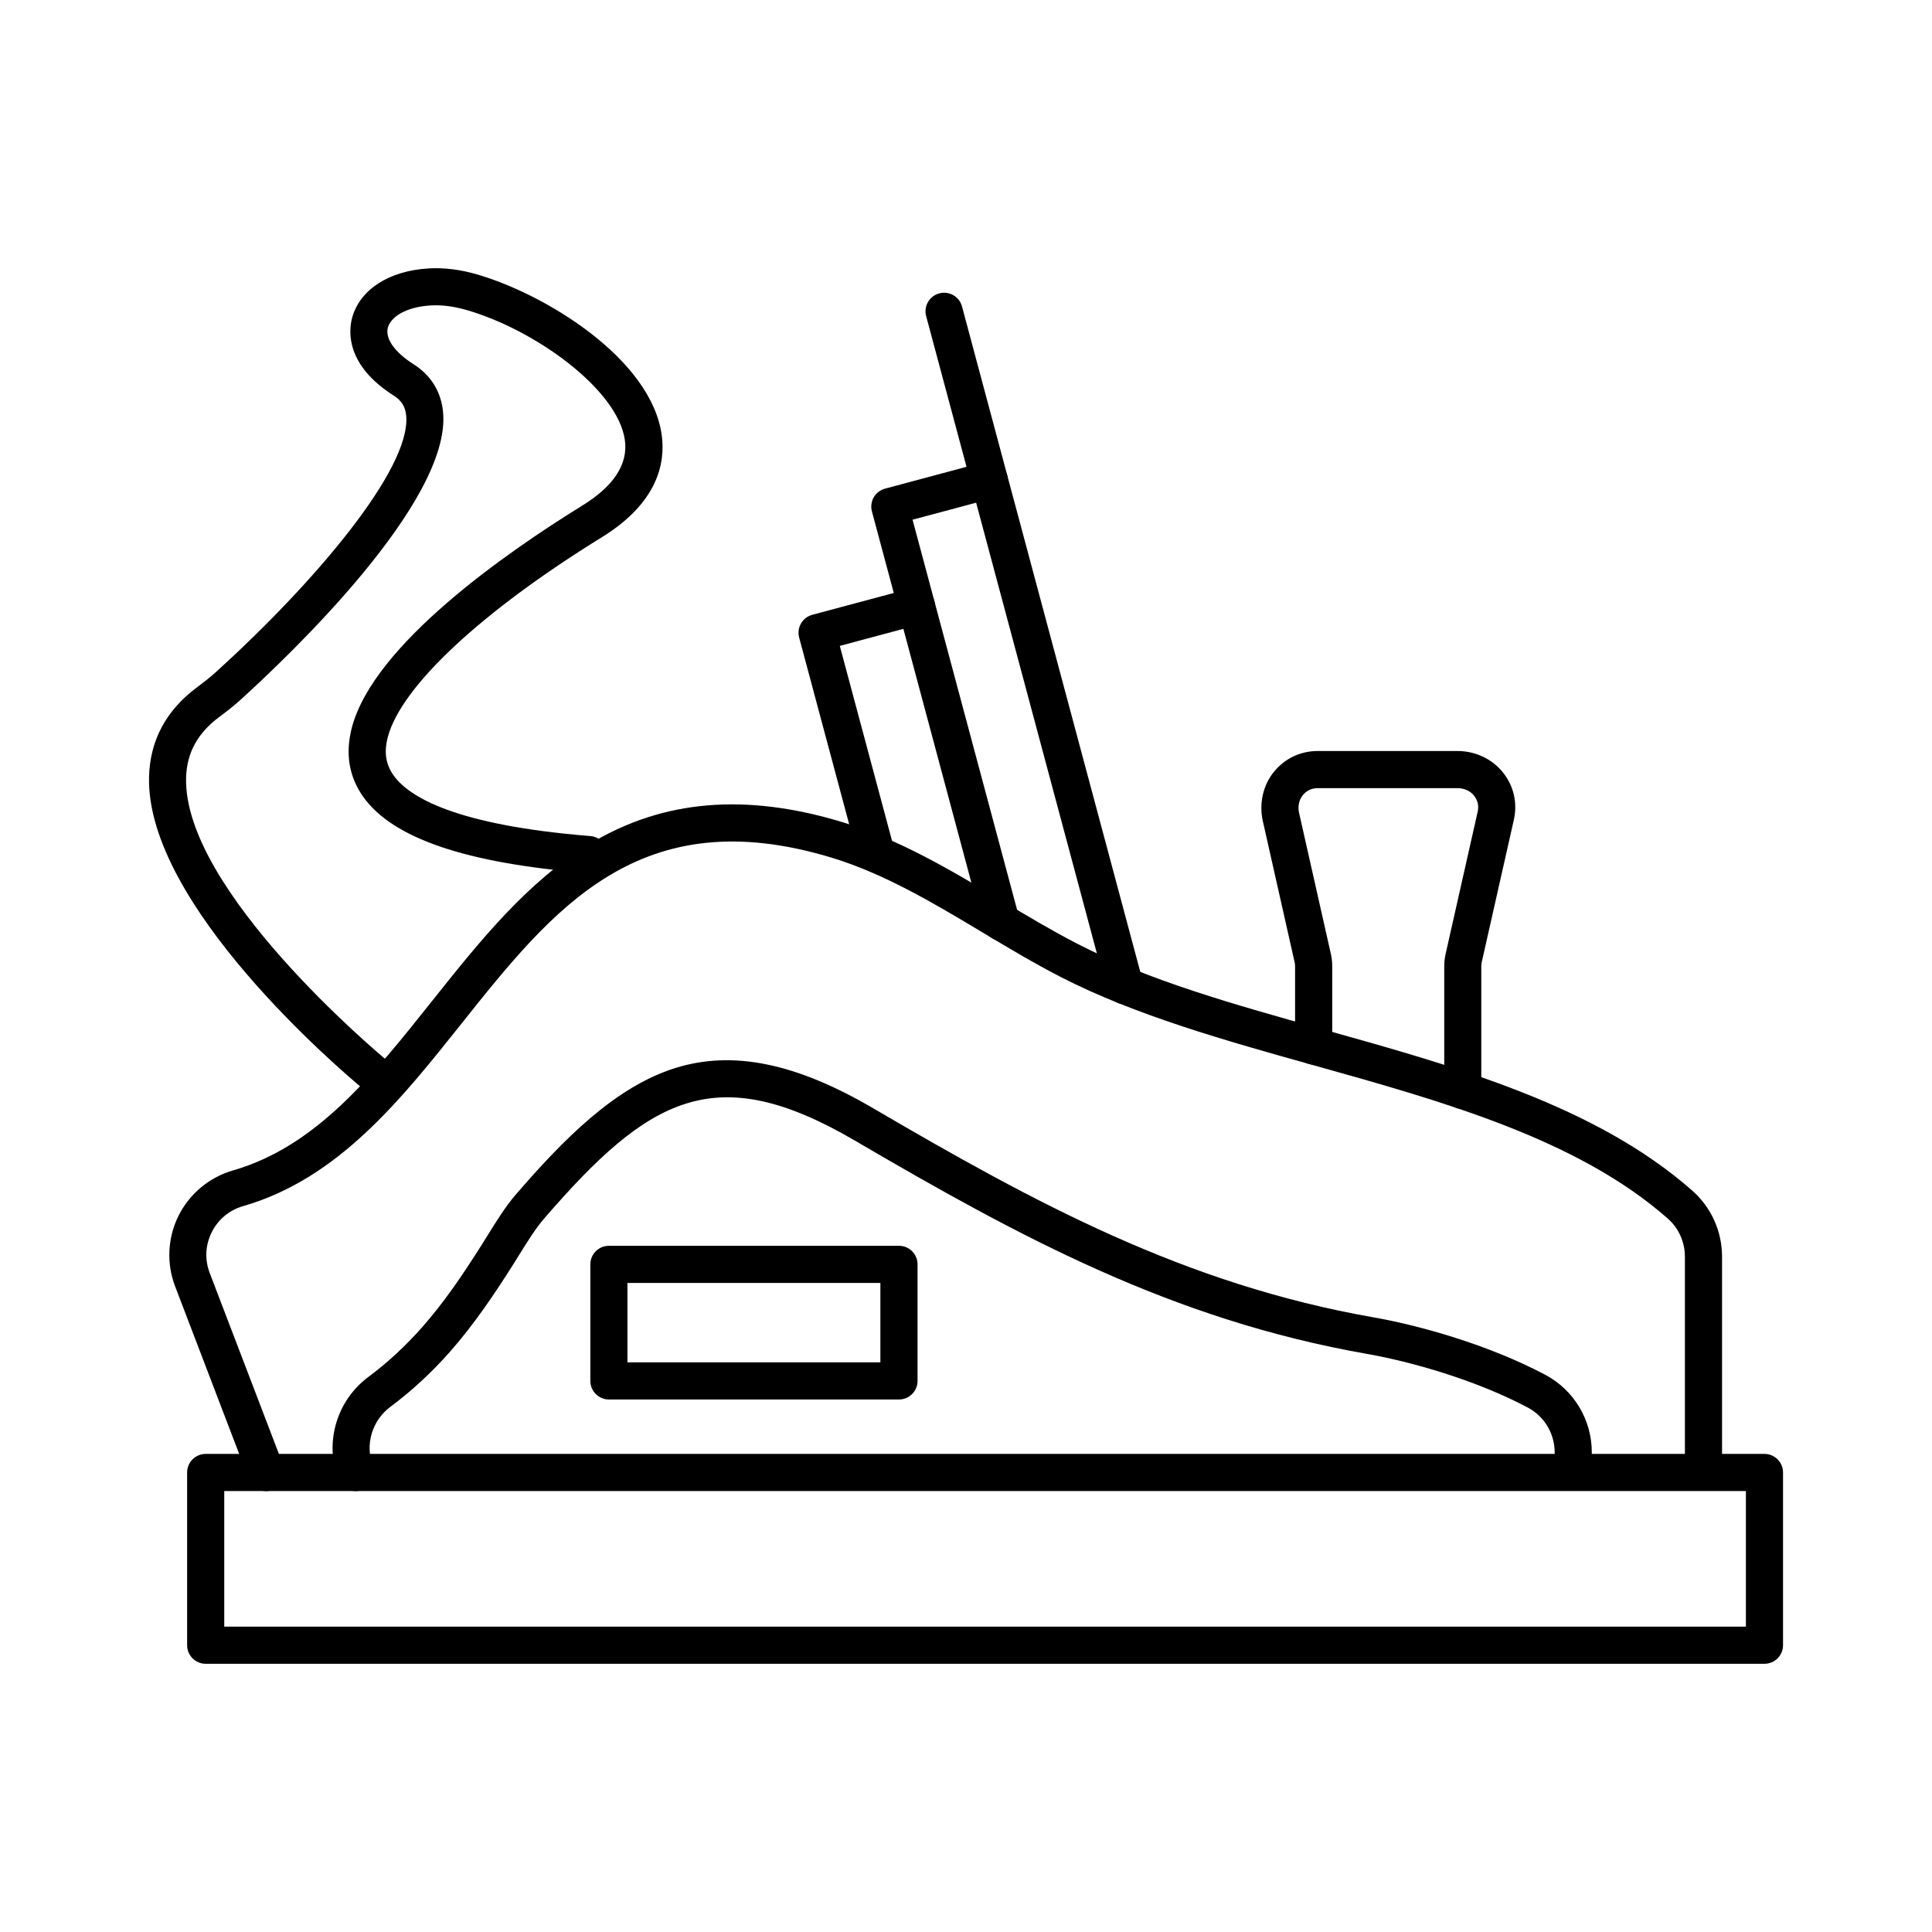
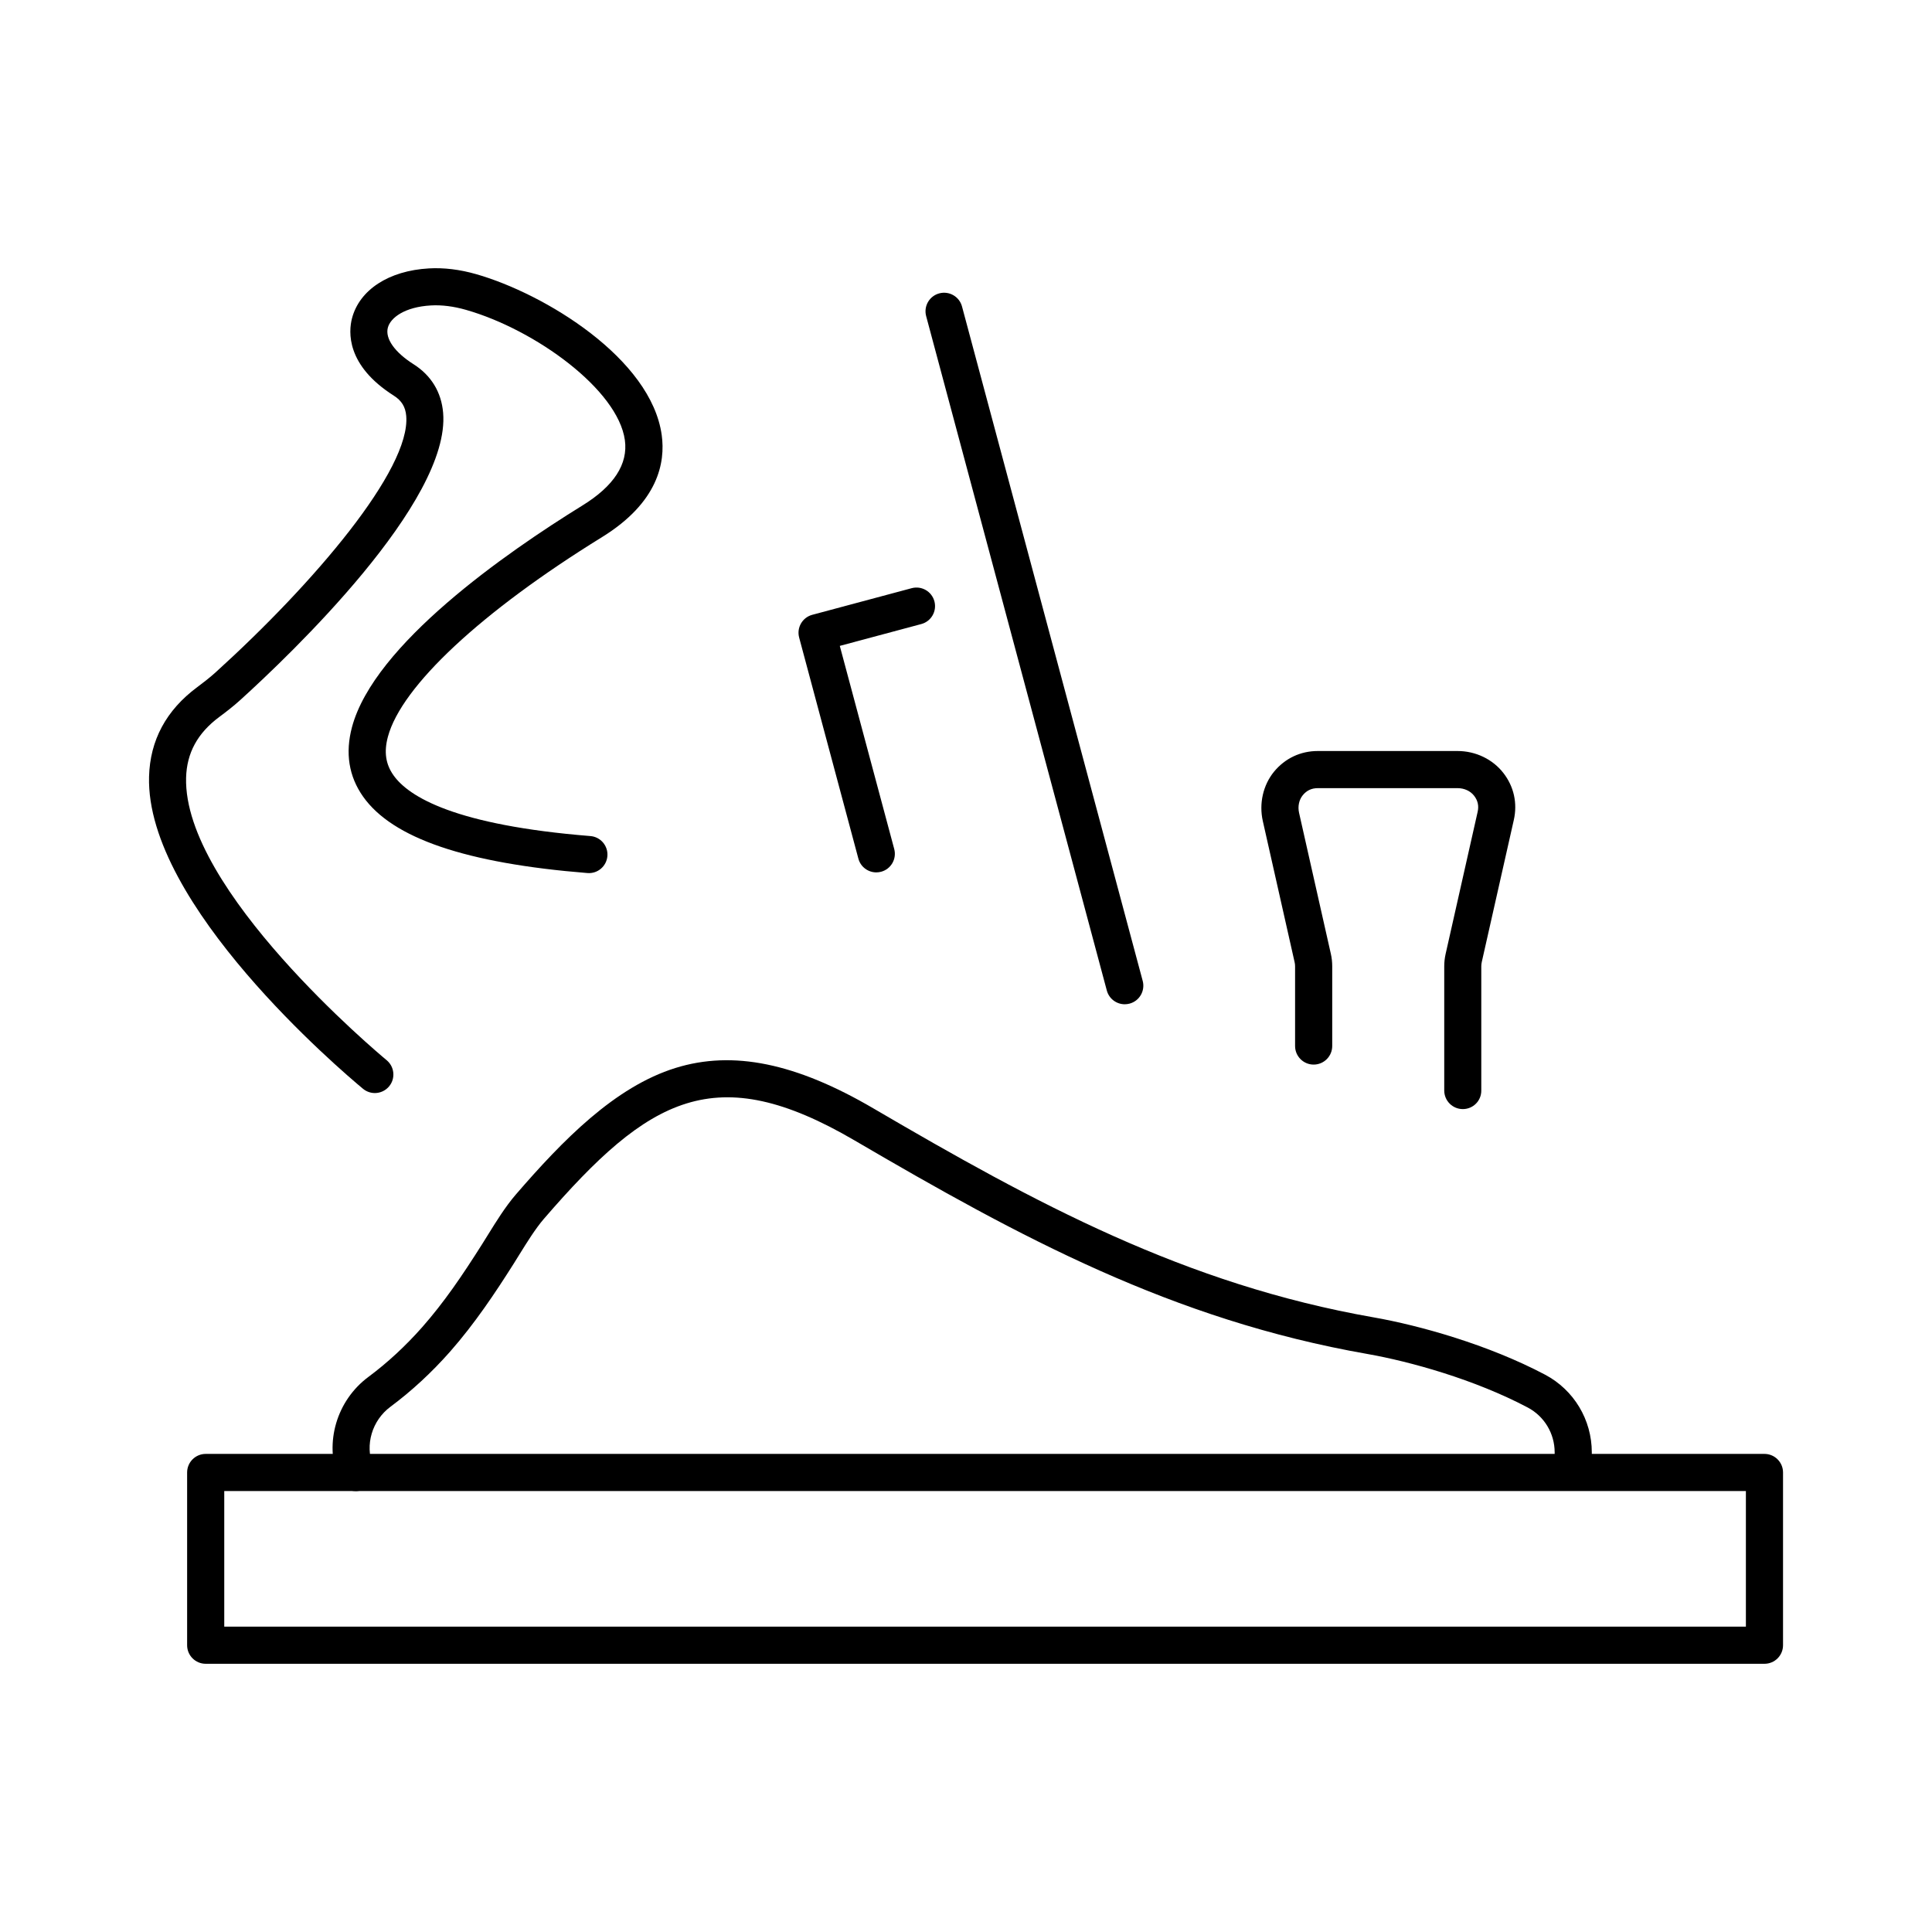
<svg xmlns="http://www.w3.org/2000/svg" fill="#000000" width="800px" height="800px" version="1.1" viewBox="144 144 512 512">
  <g>
-     <path d="m214.54 539.16c-1.977 0-3.848-1.199-4.594-3.16l-19.543-51.109c-2.32-6.07-1.988-12.891 0.914-18.707 2.902-5.824 8.156-10.195 14.414-12.004 22.102-6.367 37.039-25.141 52.859-45.008 12.379-15.547 25.18-31.625 41.957-41.691 19.238-11.531 41.031-13.371 66.625-5.629 15.172 4.594 28.93 12.82 42.223 20.781 6.562 3.938 13.363 8 20.102 11.473 18.941 9.762 41.543 16.09 65.477 22.781 35.383 9.91 71.98 20.152 97.523 42.668 5 4.41 7.863 10.773 7.863 17.465v56.855c0 2.715-2.203 4.922-4.922 4.922-2.715 0-4.922-2.203-4.922-4.922v-56.855c0-3.867-1.652-7.547-4.535-10.086-23.863-21.027-59.344-30.965-93.668-40.57-23.352-6.535-47.496-13.293-67.324-23.508-7.027-3.621-13.953-7.766-20.652-11.777-12.781-7.656-25.996-15.566-40.02-19.809-50.754-15.359-73.723 13.492-98.035 44.023-16.09 20.203-32.719 41.102-57.84 48.336-3.672 1.062-6.633 3.523-8.336 6.938-1.703 3.406-1.891 7.242-0.523 10.805l19.543 51.109c0.973 2.539-0.305 5.383-2.844 6.356-0.574 0.215-1.164 0.324-1.742 0.324z" />
    <path d="m238.24 539.16c-1.977 0-3.848-1.211-4.594-3.168-3.711-9.711-0.422-20.852 7.988-27.098 5.047-3.75 9.852-8.195 14.277-13.207 5.766-6.555 10.52-13.531 15.871-21.992 0.48-0.766 0.984-1.574 1.496-2.402 2.195-3.543 4.676-7.547 7.391-10.695 12.508-14.484 26.293-28.586 42.34-33.574 15.211-4.734 31.891-1.328 52.477 10.727 42.914 25.113 82.5 46.602 132.57 55.371 12.082 2.117 30.355 7.223 45.41 15.184 7.637 4.043 12.379 11.938 12.379 20.594v5.098c0 2.715-2.203 4.922-4.922 4.922-2.715 0-4.922-2.203-4.922-4.922v-5.098c0-5.008-2.734-9.566-7.144-11.898-14.043-7.43-31.164-12.191-42.508-14.188-51.68-9.055-92.102-30.977-135.84-56.57-36.871-21.578-54.492-11.543-82.402 20.793-2.203 2.559-4.477 6.219-6.477 9.445-0.531 0.855-1.043 1.684-1.543 2.481-4.852 7.664-10.254 15.785-16.809 23.23-4.879 5.531-10.195 10.441-15.793 14.602-4.891 3.633-6.809 10.078-4.664 15.684 0.973 2.539-0.305 5.383-2.844 6.348-0.562 0.238-1.152 0.336-1.742 0.336z" />
    <path d="m611.6 584.92h-413.09c-2.715 0-4.922-2.203-4.922-4.922v-45.777c0-2.715 2.203-4.922 4.922-4.922h413.09c2.715 0 4.922 2.203 4.922 4.922v45.777c0 2.727-2.207 4.922-4.922 4.922zm-408.17-9.84h403.25v-35.938h-403.25z" />
    <path d="m243.34 433.67c-1.113 0-2.223-0.375-3.141-1.133-5.902-4.898-57.605-48.855-56.699-82.707 0.254-9.633 4.535-17.613 12.734-23.703 1.504-1.121 3.266-2.469 4.859-3.906 26.047-23.605 51.777-53.797 50.559-68.004-0.207-2.402-1.219-4.055-3.297-5.371-12.703-8.059-11.977-16.992-11.078-20.469 1.969-7.566 9.762-12.645 20.359-13.246 3.996-0.234 8.234 0.285 12.594 1.535 18.156 5.195 46.328 22.336 49.133 42.637 1.004 7.262-0.926 17.84-15.824 27.039-31.93 19.719-53.137 39.488-56.738 52.891-1.082 4.016-0.609 7.262 1.465 10.203 4.062 5.766 16.422 13.246 52.191 16.129 2.707 0.215 4.723 2.59 4.508 5.293-0.215 2.707-2.59 4.734-5.293 4.508-32.215-2.59-51.66-9.219-59.453-20.262-3.789-5.371-4.773-11.57-2.934-18.43 5.875-21.902 40.785-46.188 61.066-58.715 8.344-5.144 12.121-10.973 11.246-17.32-1.852-13.391-23.742-29.273-42.094-34.52-3.297-0.945-6.434-1.34-9.328-1.172-6.918 0.395-10.707 3.246-11.395 5.902-0.746 2.875 1.801 6.496 6.828 9.684 4.656 2.953 7.359 7.391 7.824 12.84 2.027 23.605-40.629 64.246-53.758 76.141-1.898 1.723-3.898 3.246-5.59 4.508-5.727 4.262-8.59 9.516-8.766 16.078-0.797 29.707 50.953 73.043 53.156 74.871 2.086 1.742 2.383 4.84 0.641 6.926-0.965 1.164-2.371 1.773-3.777 1.773z" />
-     <path d="m382.24 514.88h-76.871c-2.715 0-4.922-2.203-4.922-4.922v-30.887c0-2.715 2.203-4.922 4.922-4.922h76.871c2.715 0 4.922 2.203 4.922 4.922v30.887c-0.004 2.715-2.207 4.922-4.922 4.922zm-71.961-9.844h67.031v-21.047h-67.031z" />
    <path d="m531.66 437.92c-2.715 0-4.922-2.203-4.922-4.922v-32.926c0-1.062 0.117-2.156 0.363-3.258l8.492-37.676c0.355-1.586 0.051-2.981-0.945-4.262-0.973-1.258-2.598-2.008-4.359-2.008h-37.066c-1.633 0-2.934 0.609-3.965 1.859-1.004 1.219-1.379 2.981-0.992 4.684l8.422 37.371c0.246 1.062 0.363 2.176 0.363 3.297v21.125c0 2.715-2.203 4.922-4.922 4.922-2.715 0-4.922-2.203-4.922-4.922v-21.125c0-0.383-0.039-0.758-0.129-1.113l-8.422-37.383c-1.043-4.644 0.07-9.543 2.992-13.105 2.902-3.512 7.008-5.453 11.562-5.453h37.066c4.773 0 9.309 2.176 12.133 5.824 2.785 3.57 3.769 8 2.766 12.449l-8.492 37.648c-0.078 0.375-0.129 0.758-0.129 1.121v32.926c0.027 2.723-2.168 4.926-4.894 4.926z" />
    <path d="m442.07 410.14c-2.176 0-4.164-1.445-4.754-3.652l-47.879-178.72c-0.699-2.629 0.855-5.324 3.484-6.023 2.629-0.699 5.324 0.855 6.023 3.484l47.883 178.72c0.699 2.629-0.855 5.324-3.484 6.023-0.426 0.109-0.859 0.168-1.273 0.168z" />
-     <path d="m409.31 393.25c-2.176 0-4.164-1.445-4.754-3.652l-29.492-110.08c-0.336-1.258-0.156-2.609 0.492-3.731 0.648-1.121 1.73-1.957 2.992-2.293l26.34-7.055c2.629-0.707 5.324 0.855 6.023 3.484 0.699 2.629-0.855 5.324-3.484 6.023l-21.59 5.785 28.223 105.33c0.699 2.629-0.855 5.324-3.484 6.023-0.422 0.105-0.844 0.168-1.266 0.168z" />
    <path d="m376.23 375.19c-2.176 0-4.164-1.445-4.754-3.652l-15.695-58.586c-0.699-2.629 0.855-5.324 3.484-6.023l26.34-7.055c2.629-0.699 5.324 0.855 6.023 3.484 0.699 2.629-0.855 5.324-3.484 6.023l-21.59 5.785 14.426 53.836c0.699 2.629-0.855 5.324-3.484 6.023-0.418 0.105-0.844 0.164-1.266 0.164z" />
  </g>
</svg>